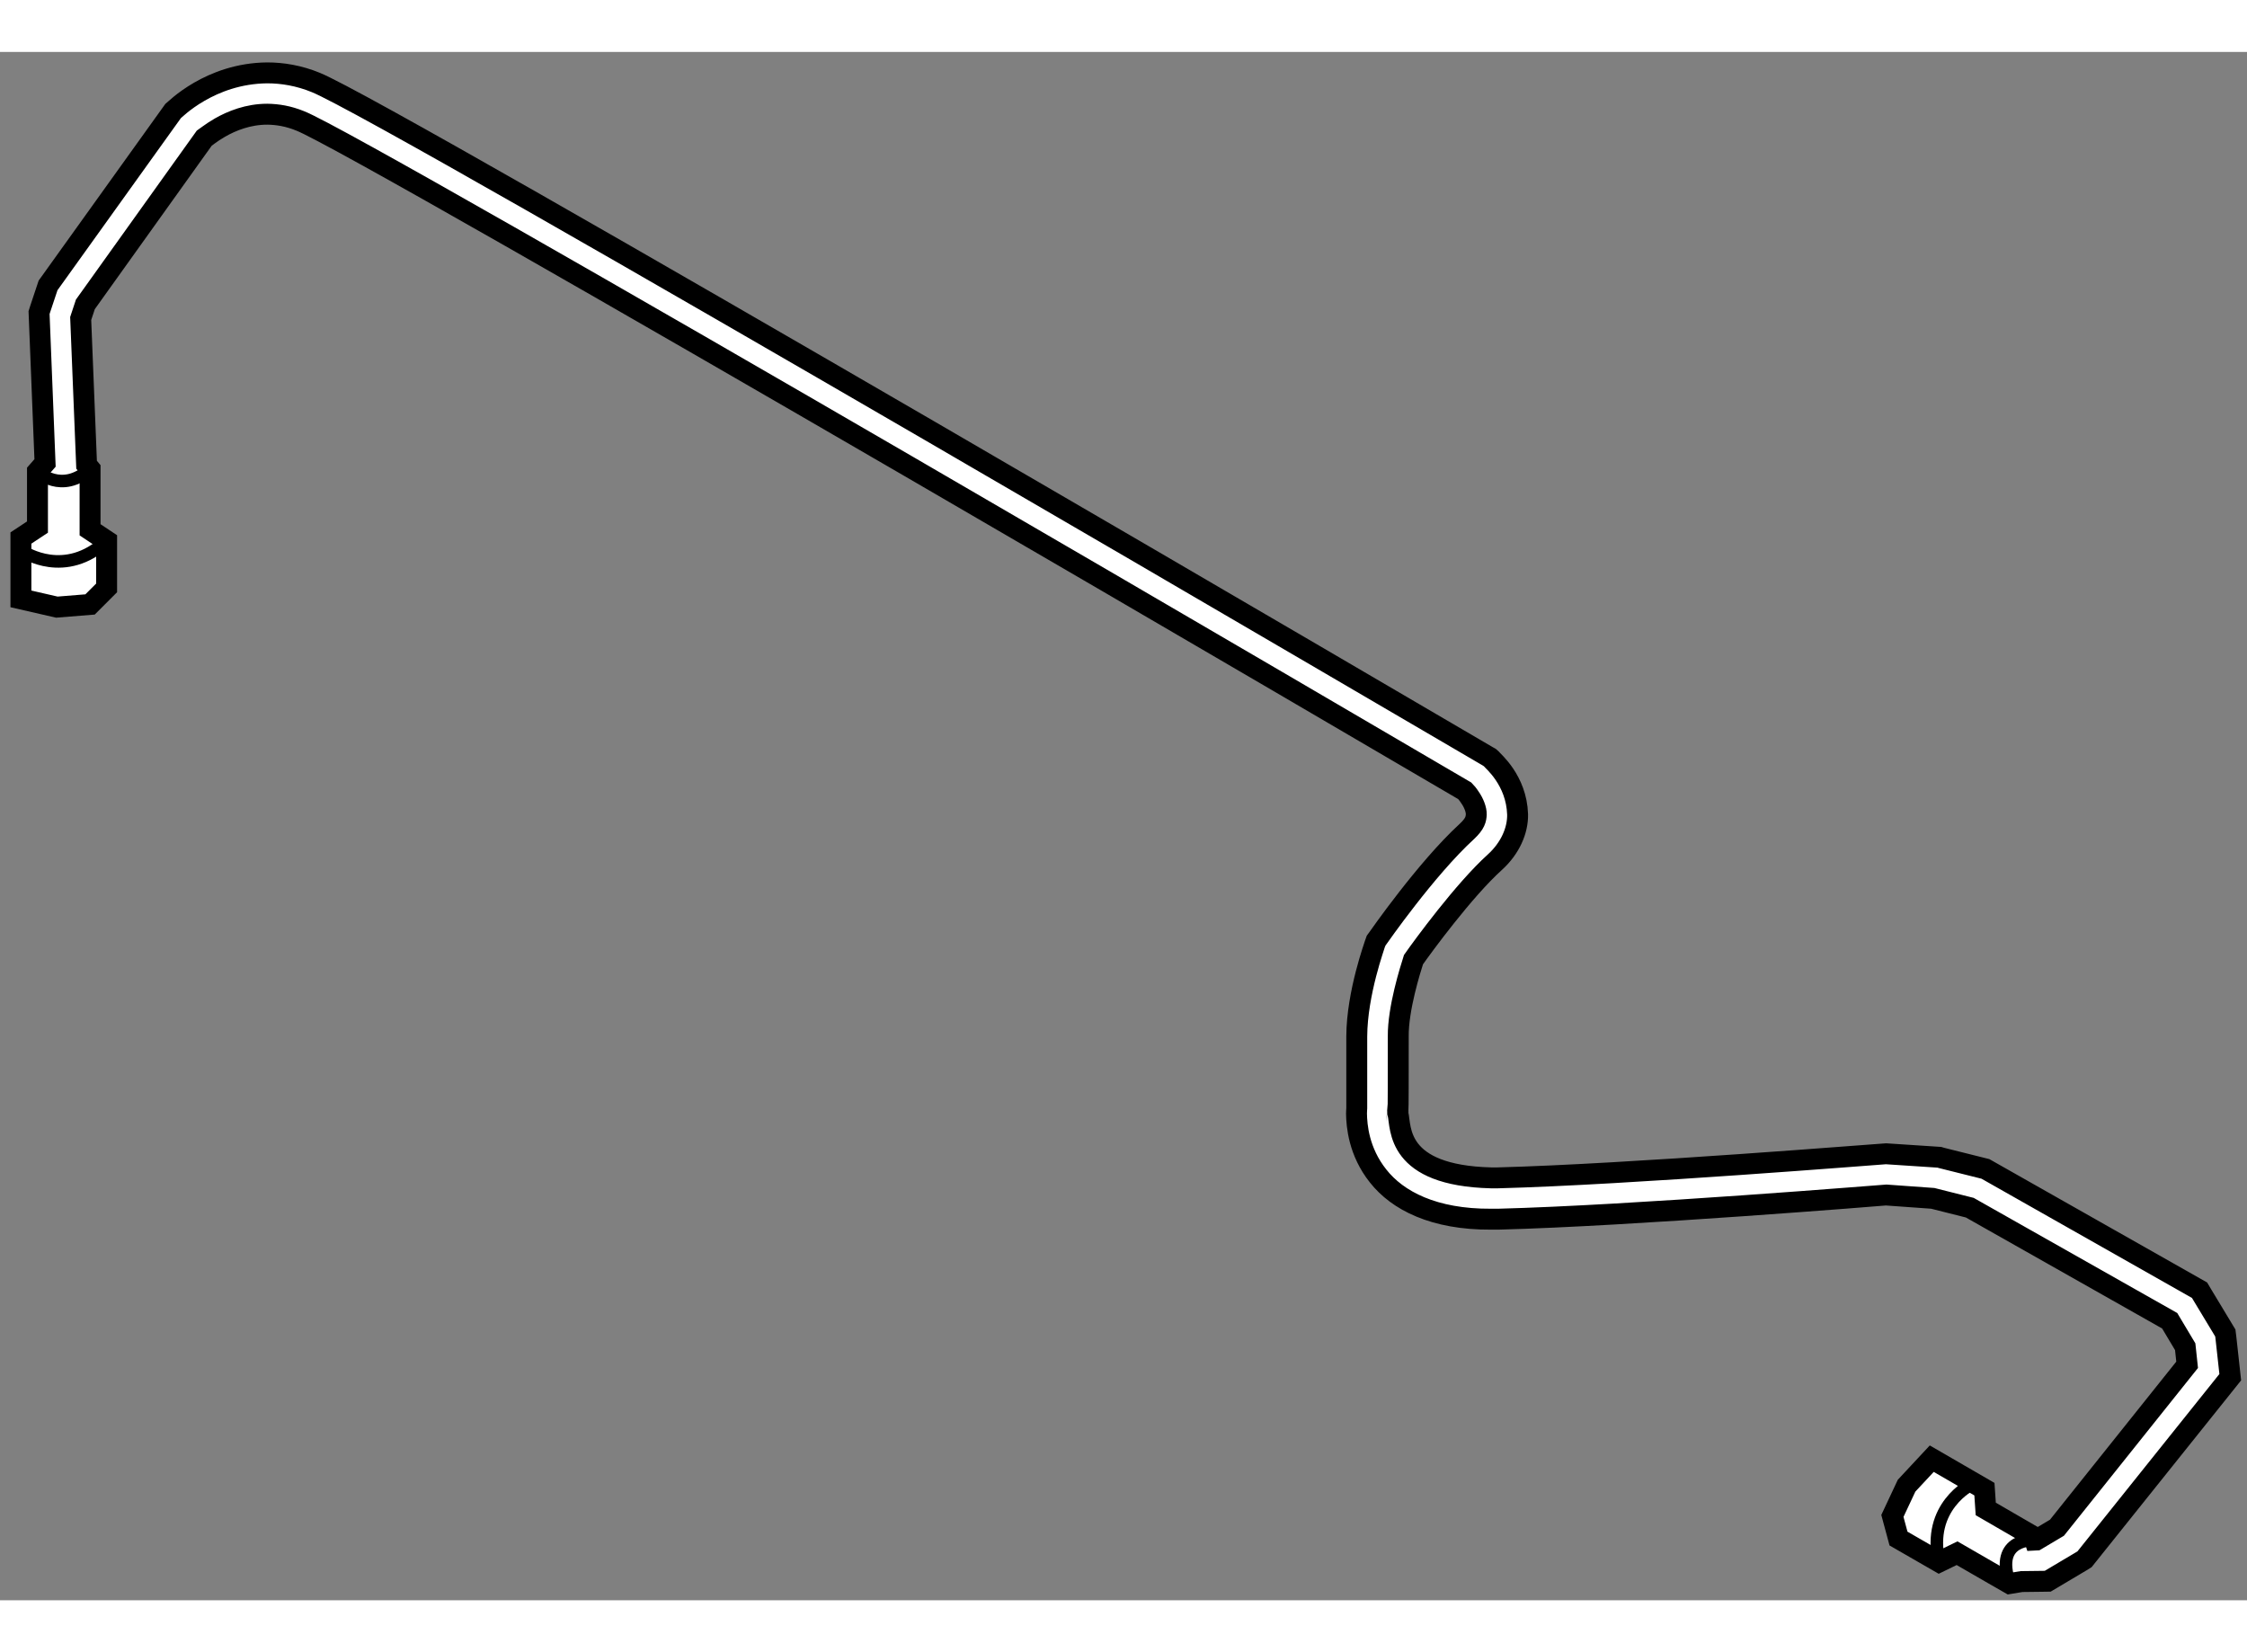
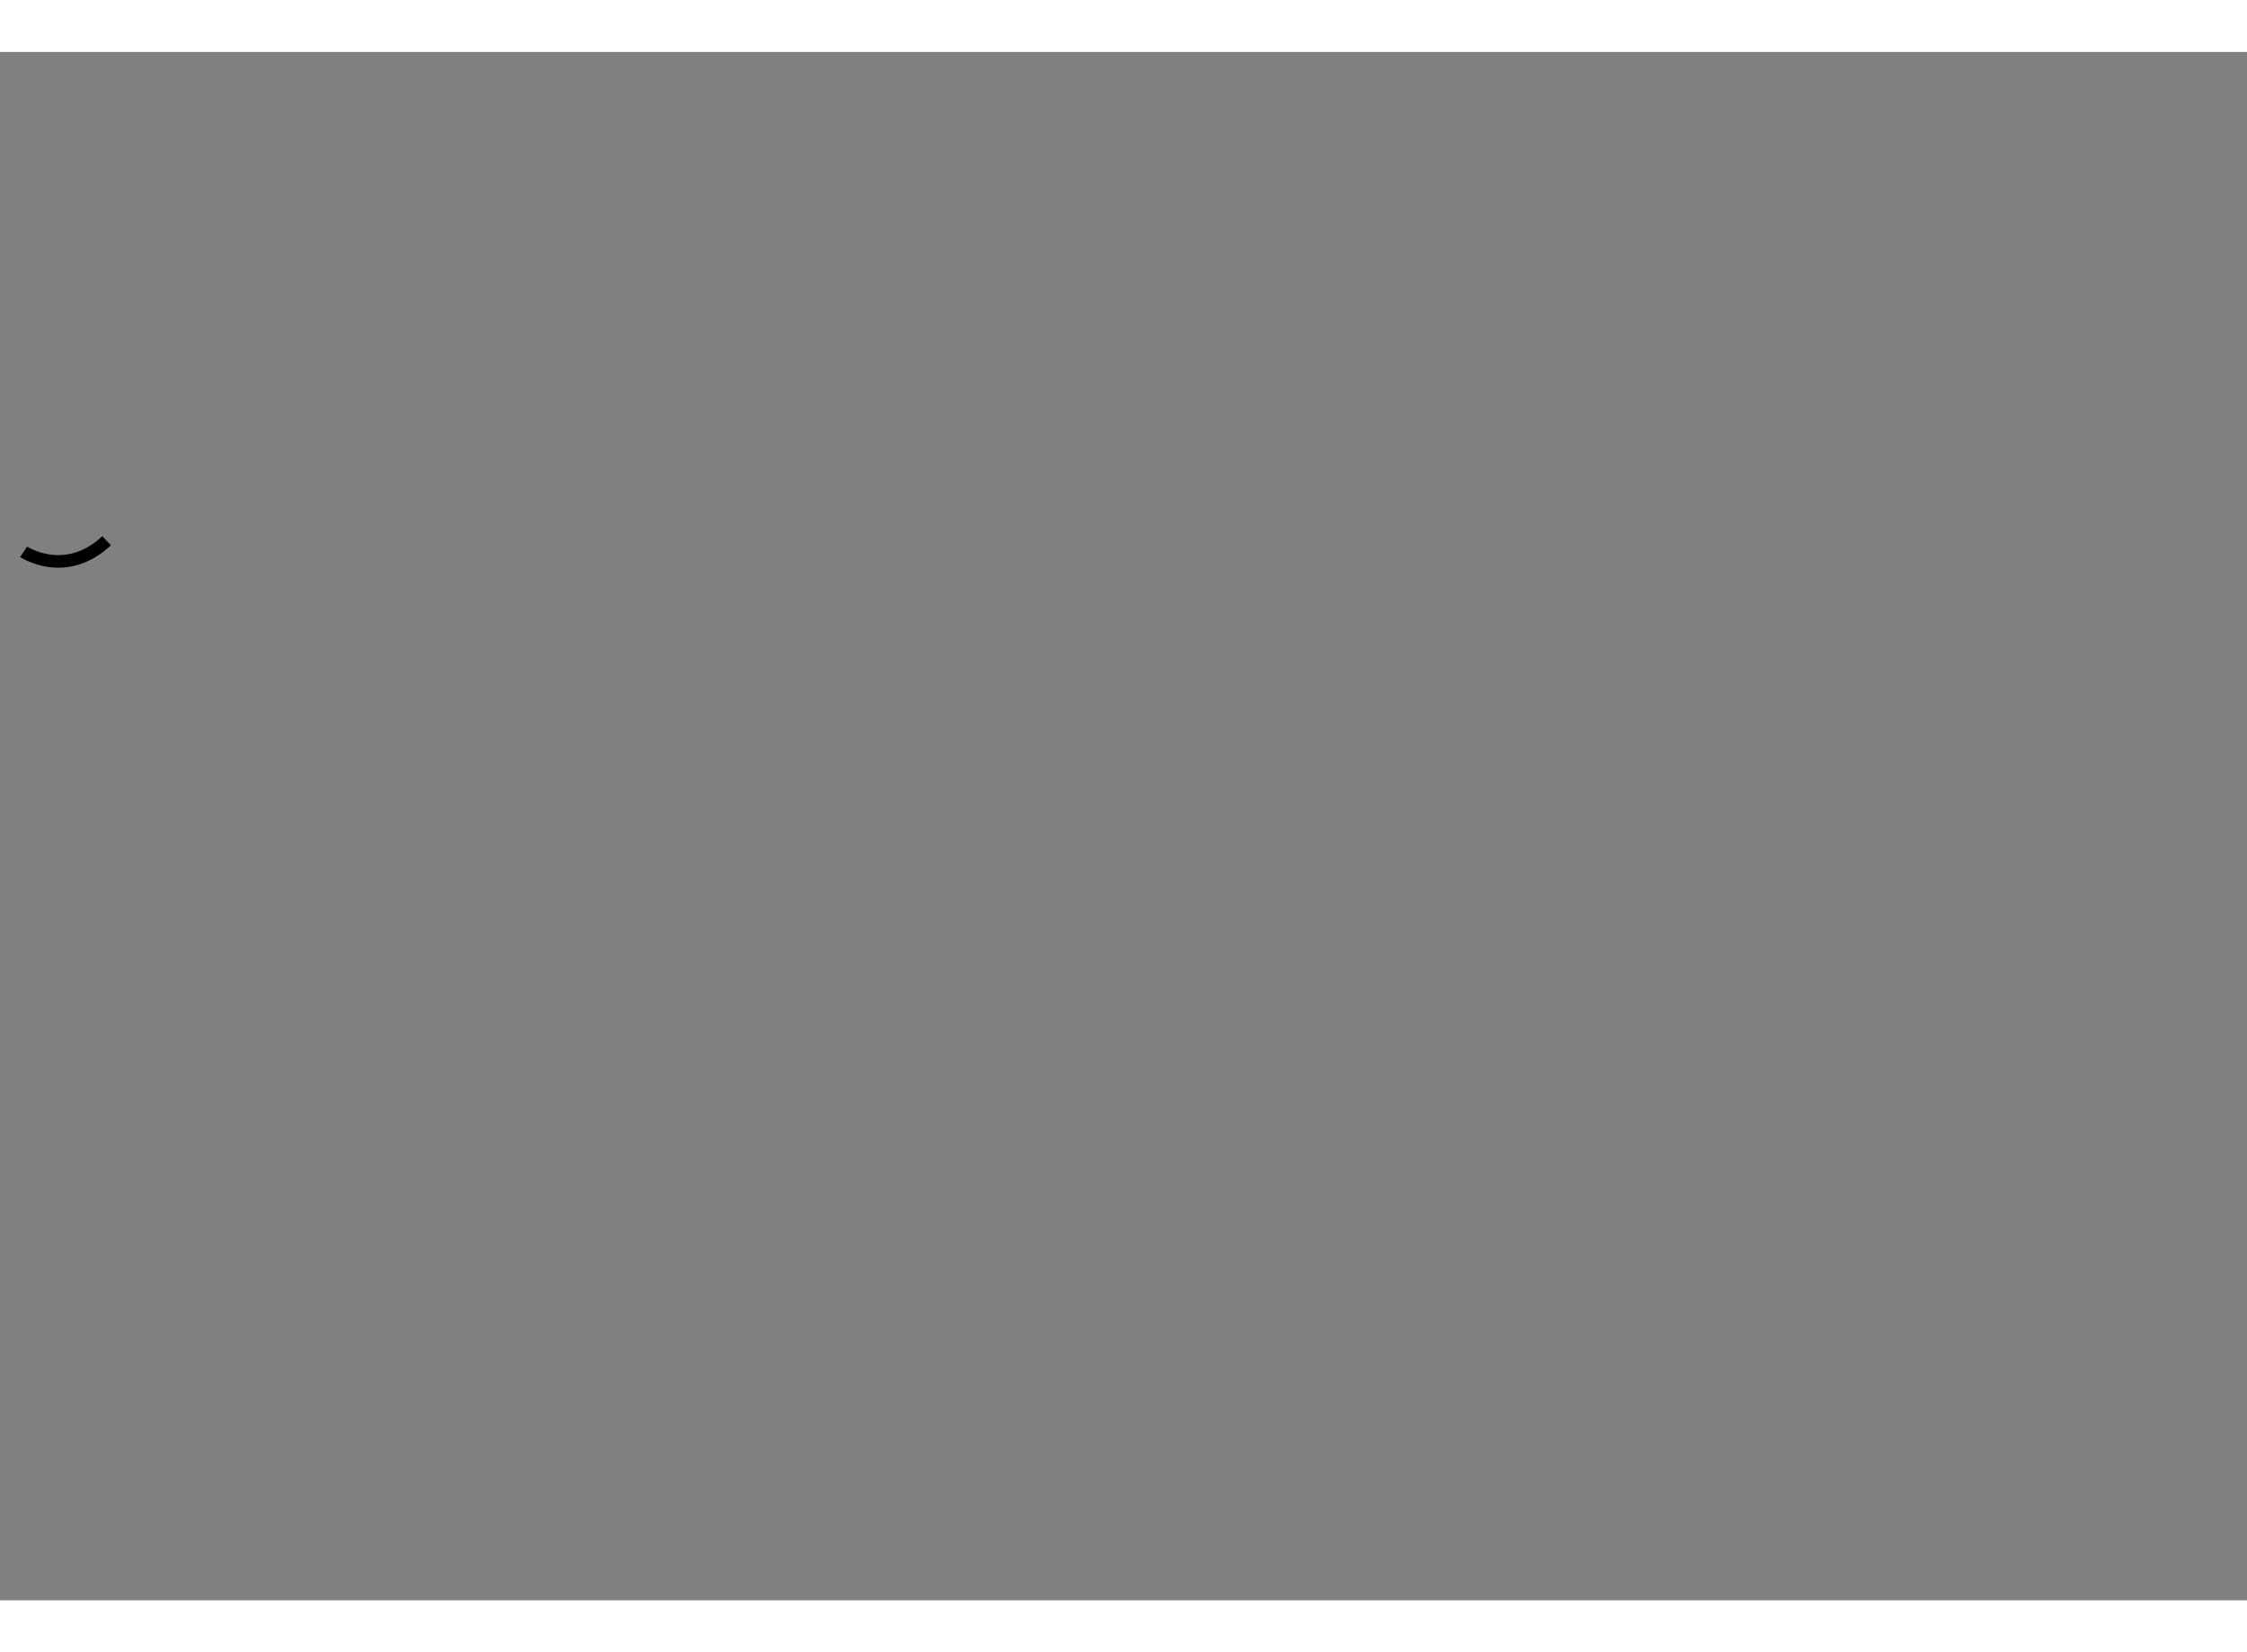
<svg xmlns="http://www.w3.org/2000/svg" version="1.1" x="0px" y="0px" width="244.8px" height="180px" viewBox="125.581 87.248 53.717 37.014" enable-background="new 0 0 244.8 180" xml:space="preserve">
  <rect x="125.581" y="87.248" width="53.717" height="37.014" fill="#808080" stroke="none" />
  <g>
-     <path fill="#FFFFFF" stroke="#000000" stroke-width="0.5" d="M178.794,117.986l-0.014-0.113l-0.549-0.91l-0.067-0.113l-5.119-2.9     l-1.055-0.264l-0.046-0.014l-1.278-0.084c-0.083,0.002-6.174,0.496-9.281,0.576h-0.157c-2.281-0.057-2.15-1.199-2.227-1.537     c0-0.047,0.003-0.051,0-0.051c0.007-0.061,0.007-0.885,0.007-1.793c-0.007-0.668,0.289-1.6,0.364-1.836     c0.212-0.303,1.205-1.662,1.948-2.332c0.367-0.334,0.548-0.76,0.541-1.139c-0.026-0.826-0.601-1.283-0.622-1.322l-0.043-0.039     l-0.044-0.025c-0.03-0.014-26.239-15.388-28.018-16.111c-0.404-0.167-0.804-0.231-1.165-0.231     c-1.368,0.012-2.213,0.886-2.254,0.918l-2.985,4.163l-0.188,0.564l-0.027,0.086l0.143,3.594l-0.181,0.207v1.326l-0.396,0.262     v1.455l0.859,0.197l0.794-0.064l0.396-0.396v-1.125l-0.396-0.264v-1.455l-0.083-0.1l-0.141-3.496l0.112-0.338l2.836-3.965     c0.017-0.01,0.153-0.129,0.38-0.26c0.283-0.163,0.678-0.321,1.131-0.321c0.246,0.003,0.505,0.044,0.791,0.161     c0.717,0.277,7.78,4.332,14.538,8.255c6.432,3.734,12.666,7.389,13.301,7.76c0.029,0.029,0.076,0.084,0.125,0.16     c0.088,0.125,0.152,0.287,0.149,0.404c-0.006,0.109-0.022,0.217-0.224,0.406c-0.978,0.896-2.119,2.541-2.131,2.557l-0.039,0.053     l-0.023,0.064c-0.005,0.027-0.435,1.184-0.44,2.227v1.721c0,0.008-0.006,0.059-0.006,0.123c0.004,0.283,0.051,0.908,0.516,1.492     c0.464,0.59,1.333,1.041,2.701,1.033h0.17c3.174-0.08,9.271-0.578,9.273-0.578l1.116,0.08l0.885,0.223l4.779,2.703l0.371,0.621     l0.046,0.432l-3.112,3.895l-0.493,0.293l-0.037,0.002l-0.026-0.08l-1.146-0.664l-0.032-0.473l-1.259-0.729l-0.602,0.646     l-0.339,0.723l0.146,0.541l0.971,0.559l0.429-0.209l0.859,0.496l0.399,0.229l0.284-0.047l0,0l0.495-0.006l0.13-0.002l0.803-0.477     l0.078-0.049l3.483-4.352L178.794,117.986z" />
    <path fill="none" stroke="#000000" stroke-width="0.3" d="M126.146,99.197c0,0,0.992,0.664,1.984-0.264" />
-     <path fill="none" stroke="#000000" stroke-width="0.3" d="M172.703,121.496c0,0-1.07,0.529-0.765,1.85" />
-     <path fill="none" stroke="#000000" stroke-width="0.3" d="M126.478,97.279c0,0,0.575,0.551,1.257-0.064" />
-     <path fill="none" stroke="#000000" stroke-width="0.3" d="M174.226,122.822c0,0-0.987-0.064-0.6,1.039" />
  </g>
</svg>